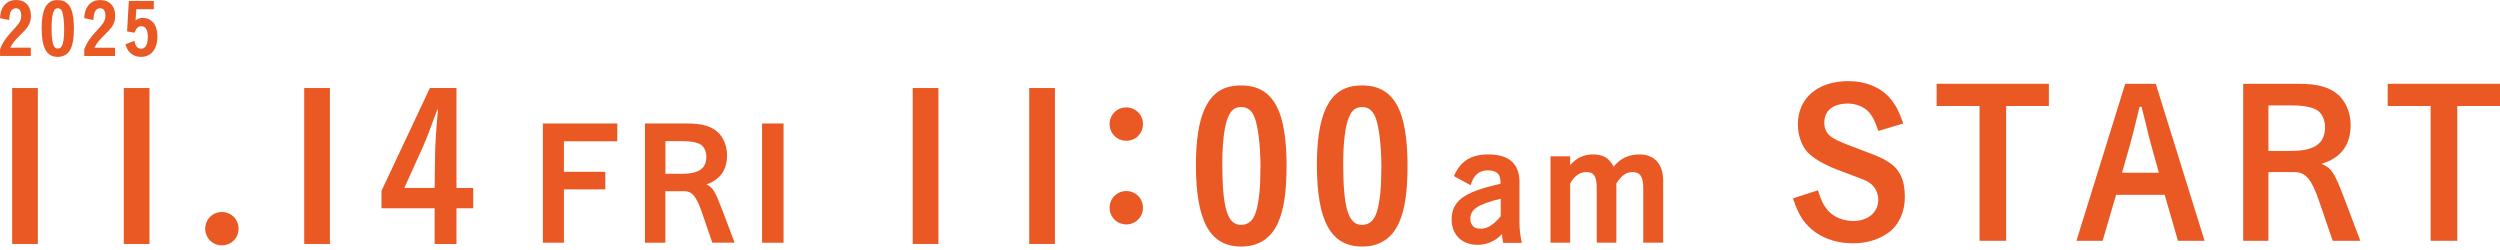
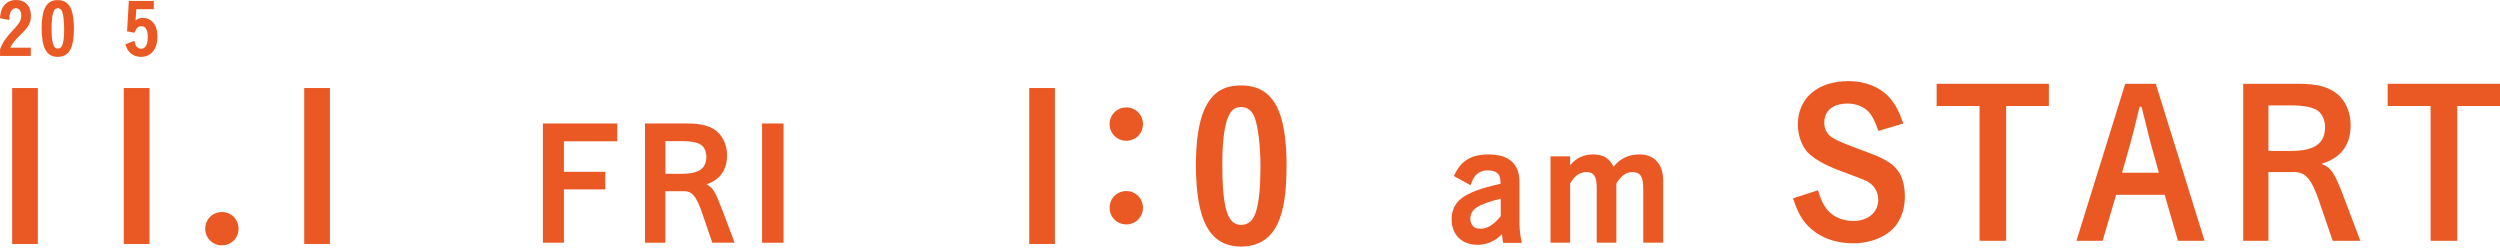
<svg xmlns="http://www.w3.org/2000/svg" width="240" height="24" viewBox="0 0 240 24" fill="none">
  <path d="M3.634 8.451H1.167V23.421H3.634V8.451Z" fill="#EA5823" />
  <path d="M14.351 8.451H11.884V23.421H14.351V8.451Z" fill="#EA5823" />
  <path d="M21.301 20.354C20.406 20.354 19.701 21.058 19.701 21.954C19.701 22.849 20.406 23.554 21.301 23.554C22.197 23.554 22.902 22.849 22.902 21.954C22.902 21.058 22.197 20.354 21.301 20.354Z" fill="#EA5823" />
  <path d="M31.672 8.451H29.205V23.421H31.672V8.451Z" fill="#EA5823" />
-   <path d="M43.822 8.451H41.268L36.623 18.325V19.994H41.725V23.421H43.822V19.994H45.428V18.047H43.822V8.451ZM38.813 18.047L40.604 14.084C40.899 13.431 41.274 12.461 41.985 10.508H42.048C41.846 12.825 41.782 13.714 41.765 15.037L41.725 18.042H38.813V18.047Z" fill="#EA5823" />
  <path d="M52.118 23.299H54.135V18.18H58.109V16.493H54.135V13.564H59.259V11.854H52.118V23.299Z" fill="#EA5823" />
  <path d="M63.875 18.353H65.643C66.452 18.353 66.845 18.821 67.405 20.45L68.382 23.299H70.525L69.358 20.213C68.665 18.399 68.451 18.006 67.821 17.7C69.133 17.255 69.797 16.314 69.797 14.904C69.797 14.02 69.451 13.177 68.873 12.657C68.243 12.102 67.359 11.854 65.996 11.854H61.917V23.304H63.875V18.359V18.353ZM63.875 13.546H65.458C66.337 13.546 67.001 13.679 67.33 13.922C67.631 14.153 67.81 14.575 67.81 15.043C67.81 16.175 67.088 16.683 65.476 16.683H63.881V13.546H63.875Z" fill="#EA5823" />
  <path d="M75.222 11.854H73.159V23.304H75.222V11.854Z" fill="#EA5823" />
-   <path d="M90.088 8.451H87.621V23.421H90.088V8.451Z" fill="#EA5823" />
  <path d="M101.273 8.451H98.806V23.421H101.273V8.451Z" fill="#EA5823" />
  <path d="M108.125 13.513C109.02 13.513 109.725 12.808 109.725 11.913C109.725 11.017 109.02 10.312 108.125 10.312C107.229 10.312 106.524 11.017 106.524 11.913C106.524 12.808 107.229 13.513 108.125 13.513Z" fill="#EA5823" />
  <path d="M108.125 21.543C109.02 21.543 109.725 20.838 109.725 19.942C109.725 19.047 109.02 18.342 108.125 18.342C107.229 18.342 106.524 19.047 106.524 19.942C106.524 20.838 107.229 21.543 108.125 21.543Z" fill="#EA5823" />
  <path d="M119.136 8.203C117.409 8.203 116.317 8.925 115.606 10.549C115.081 11.733 114.809 13.547 114.809 15.8C114.809 21.243 116.149 23.669 119.159 23.669C120.818 23.669 122.037 22.878 122.69 21.381C123.256 20.134 123.51 18.429 123.51 15.858C123.51 13.773 123.279 12.039 122.845 10.861C122.164 9.047 120.985 8.203 119.142 8.203H119.136ZM121.002 16.147C121.002 18.002 120.87 19.325 120.581 20.307C120.315 21.168 119.847 21.589 119.142 21.589C117.825 21.589 117.34 19.983 117.34 15.662C117.34 13.715 117.542 12.08 117.877 11.294C118.177 10.56 118.541 10.277 119.165 10.277C119.737 10.277 120.136 10.572 120.413 11.202C120.771 12.039 121.008 13.981 121.008 16.147H121.002Z" fill="#EA5823" />
-   <path d="M130.749 8.203C129.022 8.203 127.93 8.925 127.219 10.549C126.693 11.733 126.422 13.547 126.422 15.8C126.422 21.243 127.762 23.669 130.772 23.669C132.43 23.669 133.649 22.878 134.302 21.381C134.868 20.134 135.123 18.429 135.123 15.858C135.123 13.773 134.892 12.039 134.458 10.861C133.777 9.047 132.598 8.203 130.755 8.203H130.749ZM132.61 16.147C132.61 18.002 132.477 19.325 132.188 20.307C131.922 21.168 131.454 21.589 130.749 21.589C129.432 21.589 128.947 19.983 128.947 15.662C128.947 13.715 129.149 12.08 129.484 11.294C129.784 10.56 130.148 10.277 130.772 10.277C131.344 10.277 131.743 10.572 132.02 11.202C132.378 12.039 132.615 13.981 132.615 16.147H132.61Z" fill="#EA5823" />
  <path d="M145.869 21.534V17.484C145.869 15.722 144.863 14.826 142.882 14.826C141.235 14.826 140.224 15.45 139.606 16.843L139.577 16.906L141.172 17.778L141.2 17.703C141.368 17.253 141.466 17.085 141.599 16.912C141.882 16.548 142.298 16.357 142.835 16.357C143.321 16.357 143.679 16.49 143.864 16.75C143.991 16.929 144.037 17.126 144.054 17.64C142.766 17.934 141.946 18.183 141.316 18.46C139.958 19.038 139.357 19.847 139.357 21.066C139.357 22.545 140.345 23.504 141.865 23.504C142.425 23.504 142.986 23.348 143.442 23.071C143.685 22.932 143.87 22.799 144.187 22.476C144.216 22.782 144.251 23.065 144.291 23.255L144.303 23.313H146.094L146.077 23.227C145.949 22.655 145.874 22.025 145.874 21.545L145.869 21.534ZM144.072 19.073V20.754C143.436 21.54 142.789 21.956 142.2 21.956C141.928 21.956 141.755 21.927 141.622 21.863C141.328 21.719 141.154 21.395 141.154 20.997C141.154 20.095 141.865 19.621 144.072 19.073Z" fill="#EA5823" />
  <path d="M157.406 14.826C156.355 14.826 155.598 15.179 154.899 15.999C154.471 15.167 153.899 14.826 152.94 14.826C152.045 14.826 151.34 15.155 150.733 15.855V15.011H148.85V23.296H150.733V17.611C151.167 16.866 151.663 16.519 152.299 16.519C153.027 16.519 153.287 16.935 153.287 18.102V23.296H155.17V17.617C155.661 16.837 156.112 16.519 156.724 16.519C157.464 16.519 157.753 16.964 157.753 18.102V23.296H159.665V17.334C159.665 15.762 158.822 14.826 157.4 14.826H157.406Z" fill="#EA5823" />
  <path d="M181.307 15.569C180.73 15.182 180.36 15.026 178.713 14.408C177.067 13.79 176.391 13.518 176.021 13.287C175.403 12.918 175.131 12.438 175.131 11.779C175.131 10.618 175.963 9.942 177.396 9.942C178.187 9.942 178.962 10.254 179.43 10.774C179.776 11.178 180.007 11.646 180.319 12.571L182.717 11.854C182.272 10.595 181.925 9.959 181.342 9.318C180.47 8.353 179.037 7.787 177.471 7.787C174.49 7.787 172.595 9.411 172.595 11.964C172.595 12.987 172.965 14.015 173.542 14.633C174.086 15.194 175.033 15.754 176.252 16.239C179.019 17.285 179.06 17.285 179.424 17.516C179.967 17.863 180.314 18.481 180.314 19.18C180.314 20.382 179.326 21.214 177.933 21.214C176.928 21.214 176.015 20.827 175.455 20.186C175.05 19.683 174.796 19.18 174.525 18.267L172.127 19.041C172.687 20.723 173.23 21.537 174.276 22.294C175.264 22.993 176.5 23.357 177.933 23.357C179.21 23.357 180.389 22.988 181.302 22.329C182.289 21.595 182.867 20.353 182.867 18.903C182.867 17.297 182.382 16.251 181.302 15.558L181.307 15.569Z" fill="#EA5823" />
  <path d="M185.917 10.175H190.037V23.116H192.59V10.175H196.692V8.043H185.917V10.175Z" fill="#EA5823" />
  <path d="M204.024 8.043L199.338 23.116H201.852L203.146 18.702H207.808L209.085 23.116H211.639L206.953 8.043H204.012H204.024ZM203.718 16.576L204.509 13.791C204.683 13.173 204.937 12.168 205.399 10.25H205.59C205.678 10.624 205.821 11.192 206.017 11.954C206.133 12.474 206.404 13.56 206.52 13.947L207.253 16.582H203.712L203.718 16.576Z" fill="#EA5823" />
  <path d="M222.853 15.727C224.713 15.184 225.661 13.93 225.661 12.012C225.661 10.851 225.216 9.765 224.459 9.089C223.644 8.372 222.483 8.043 220.686 8.043H215.348V23.116H217.769V16.518H220.224C221.345 16.518 221.905 17.177 222.662 19.384L223.939 23.116H226.591L225.083 19.13C224.095 16.536 223.847 16.149 222.859 15.727H222.853ZM219.993 14.491H217.769V10.117H219.976C221.195 10.117 222.084 10.308 222.529 10.637C222.957 10.966 223.205 11.544 223.205 12.203C223.205 13.768 222.2 14.485 219.993 14.485V14.491Z" fill="#EA5823" />
  <path d="M229.219 10.175H233.339V23.116H235.898V10.175H240V8.043H229.219V10.175Z" fill="#EA5823" />
  <path d="M0.607 3.646C0.324 4.021 0.168 4.304 0.006 4.737V5.367H2.958V4.576H0.988C1.196 4.154 1.415 3.882 1.924 3.38C2.34 2.97 2.473 2.831 2.629 2.611C2.871 2.259 2.97 1.953 2.97 1.519C2.97 0.584 2.427 0 1.548 0C1.04 0.006 0.653 0.185 0.376 0.555C0.15 0.844 0.058 1.132 0 1.693V1.745L0.884 1.924V1.86C0.913 1.496 0.942 1.34 0.999 1.19C1.098 0.942 1.288 0.792 1.508 0.792C1.675 0.792 1.803 0.844 1.883 0.942C1.982 1.075 2.039 1.259 2.039 1.467C2.039 1.907 1.912 2.161 1.456 2.669C0.849 3.328 0.786 3.397 0.607 3.651V3.646Z" fill="#EA5823" />
  <path d="M5.541 0.006C4.922 0.006 4.535 0.266 4.281 0.844C4.096 1.26 3.998 1.895 3.998 2.687C3.998 4.605 4.478 5.46 5.546 5.46C6.136 5.46 6.575 5.177 6.806 4.645C7.002 4.206 7.095 3.611 7.095 2.71C7.095 1.97 7.014 1.381 6.864 0.959C6.621 0.312 6.199 0.012 5.546 0.012L5.541 0.006ZM6.159 2.802C6.159 3.443 6.113 3.9 6.014 4.241C5.928 4.524 5.772 4.662 5.546 4.662C5.113 4.662 4.951 4.114 4.951 2.635C4.951 1.959 5.021 1.398 5.136 1.127C5.234 0.884 5.35 0.792 5.552 0.792C5.737 0.792 5.864 0.89 5.957 1.092C6.078 1.381 6.159 2.051 6.159 2.802Z" fill="#EA5823" />
-   <path d="M10.717 2.617C10.96 2.265 11.058 1.959 11.058 1.525C11.058 0.589 10.515 0.006 9.637 0.006C9.117 0.006 8.73 0.185 8.452 0.555C8.233 0.844 8.14 1.132 8.083 1.693V1.745L8.966 1.924V1.86C8.995 1.496 9.024 1.34 9.082 1.19C9.18 0.942 9.371 0.792 9.59 0.792C9.758 0.792 9.885 0.844 9.966 0.942C10.064 1.075 10.122 1.26 10.122 1.468C10.122 1.907 9.995 2.161 9.538 2.669C8.932 3.328 8.868 3.397 8.689 3.651C8.406 4.027 8.25 4.31 8.088 4.743V5.373H11.041V4.582H9.065C9.273 4.16 9.492 3.888 10.001 3.386C10.417 2.975 10.55 2.837 10.706 2.617H10.717Z" fill="#EA5823" />
  <path d="M13.704 1.715C13.438 1.715 13.236 1.79 13.011 1.969C13.022 1.86 13.028 1.756 13.034 1.663L13.086 0.883H14.767V0.092H12.369L12.202 2.963V3.015L12.907 3.142L12.924 3.102C13.109 2.669 13.276 2.513 13.571 2.513C14.079 2.513 14.189 3.061 14.189 3.518C14.189 4.049 14.079 4.679 13.542 4.679C13.369 4.679 13.219 4.604 13.109 4.465C13.028 4.356 12.976 4.257 12.918 3.986L12.901 3.922L12.04 4.257L12.057 4.309C12.179 4.668 12.265 4.829 12.45 5.02C12.733 5.309 13.109 5.459 13.542 5.459C14.513 5.459 15.114 4.708 15.114 3.5C15.114 2.403 14.571 1.721 13.704 1.721V1.715Z" fill="#EA5823" />
</svg>